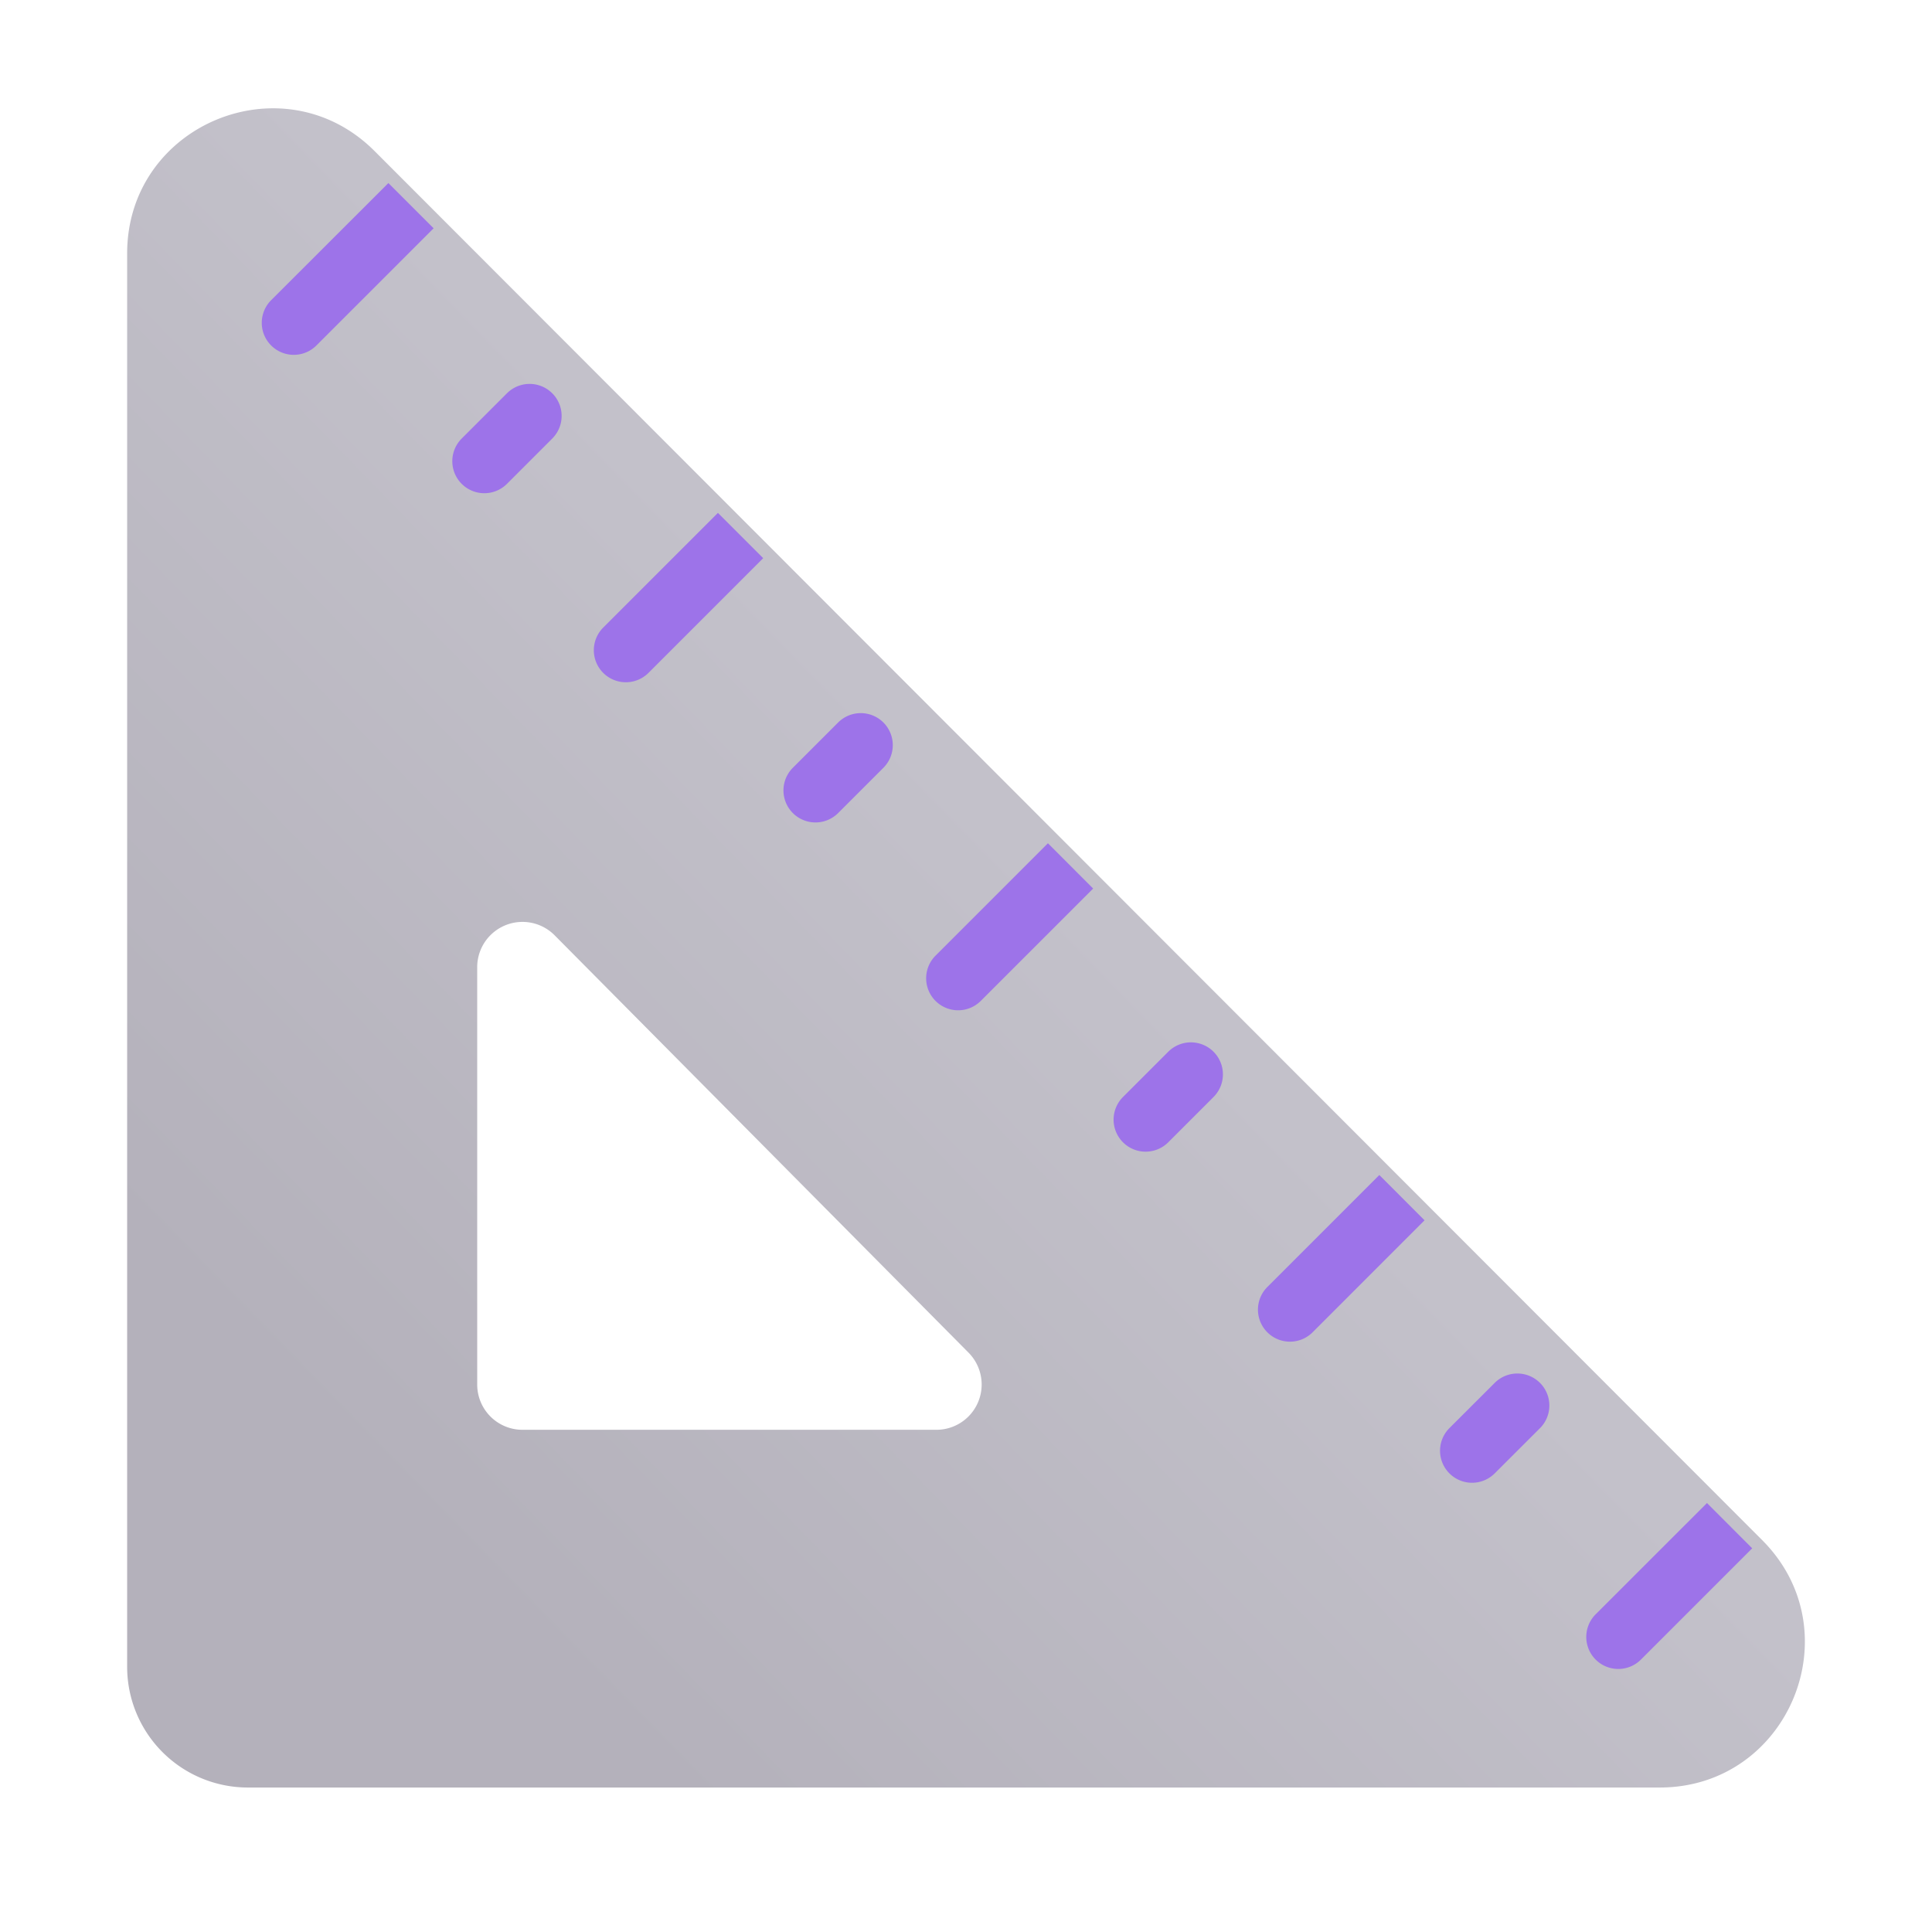
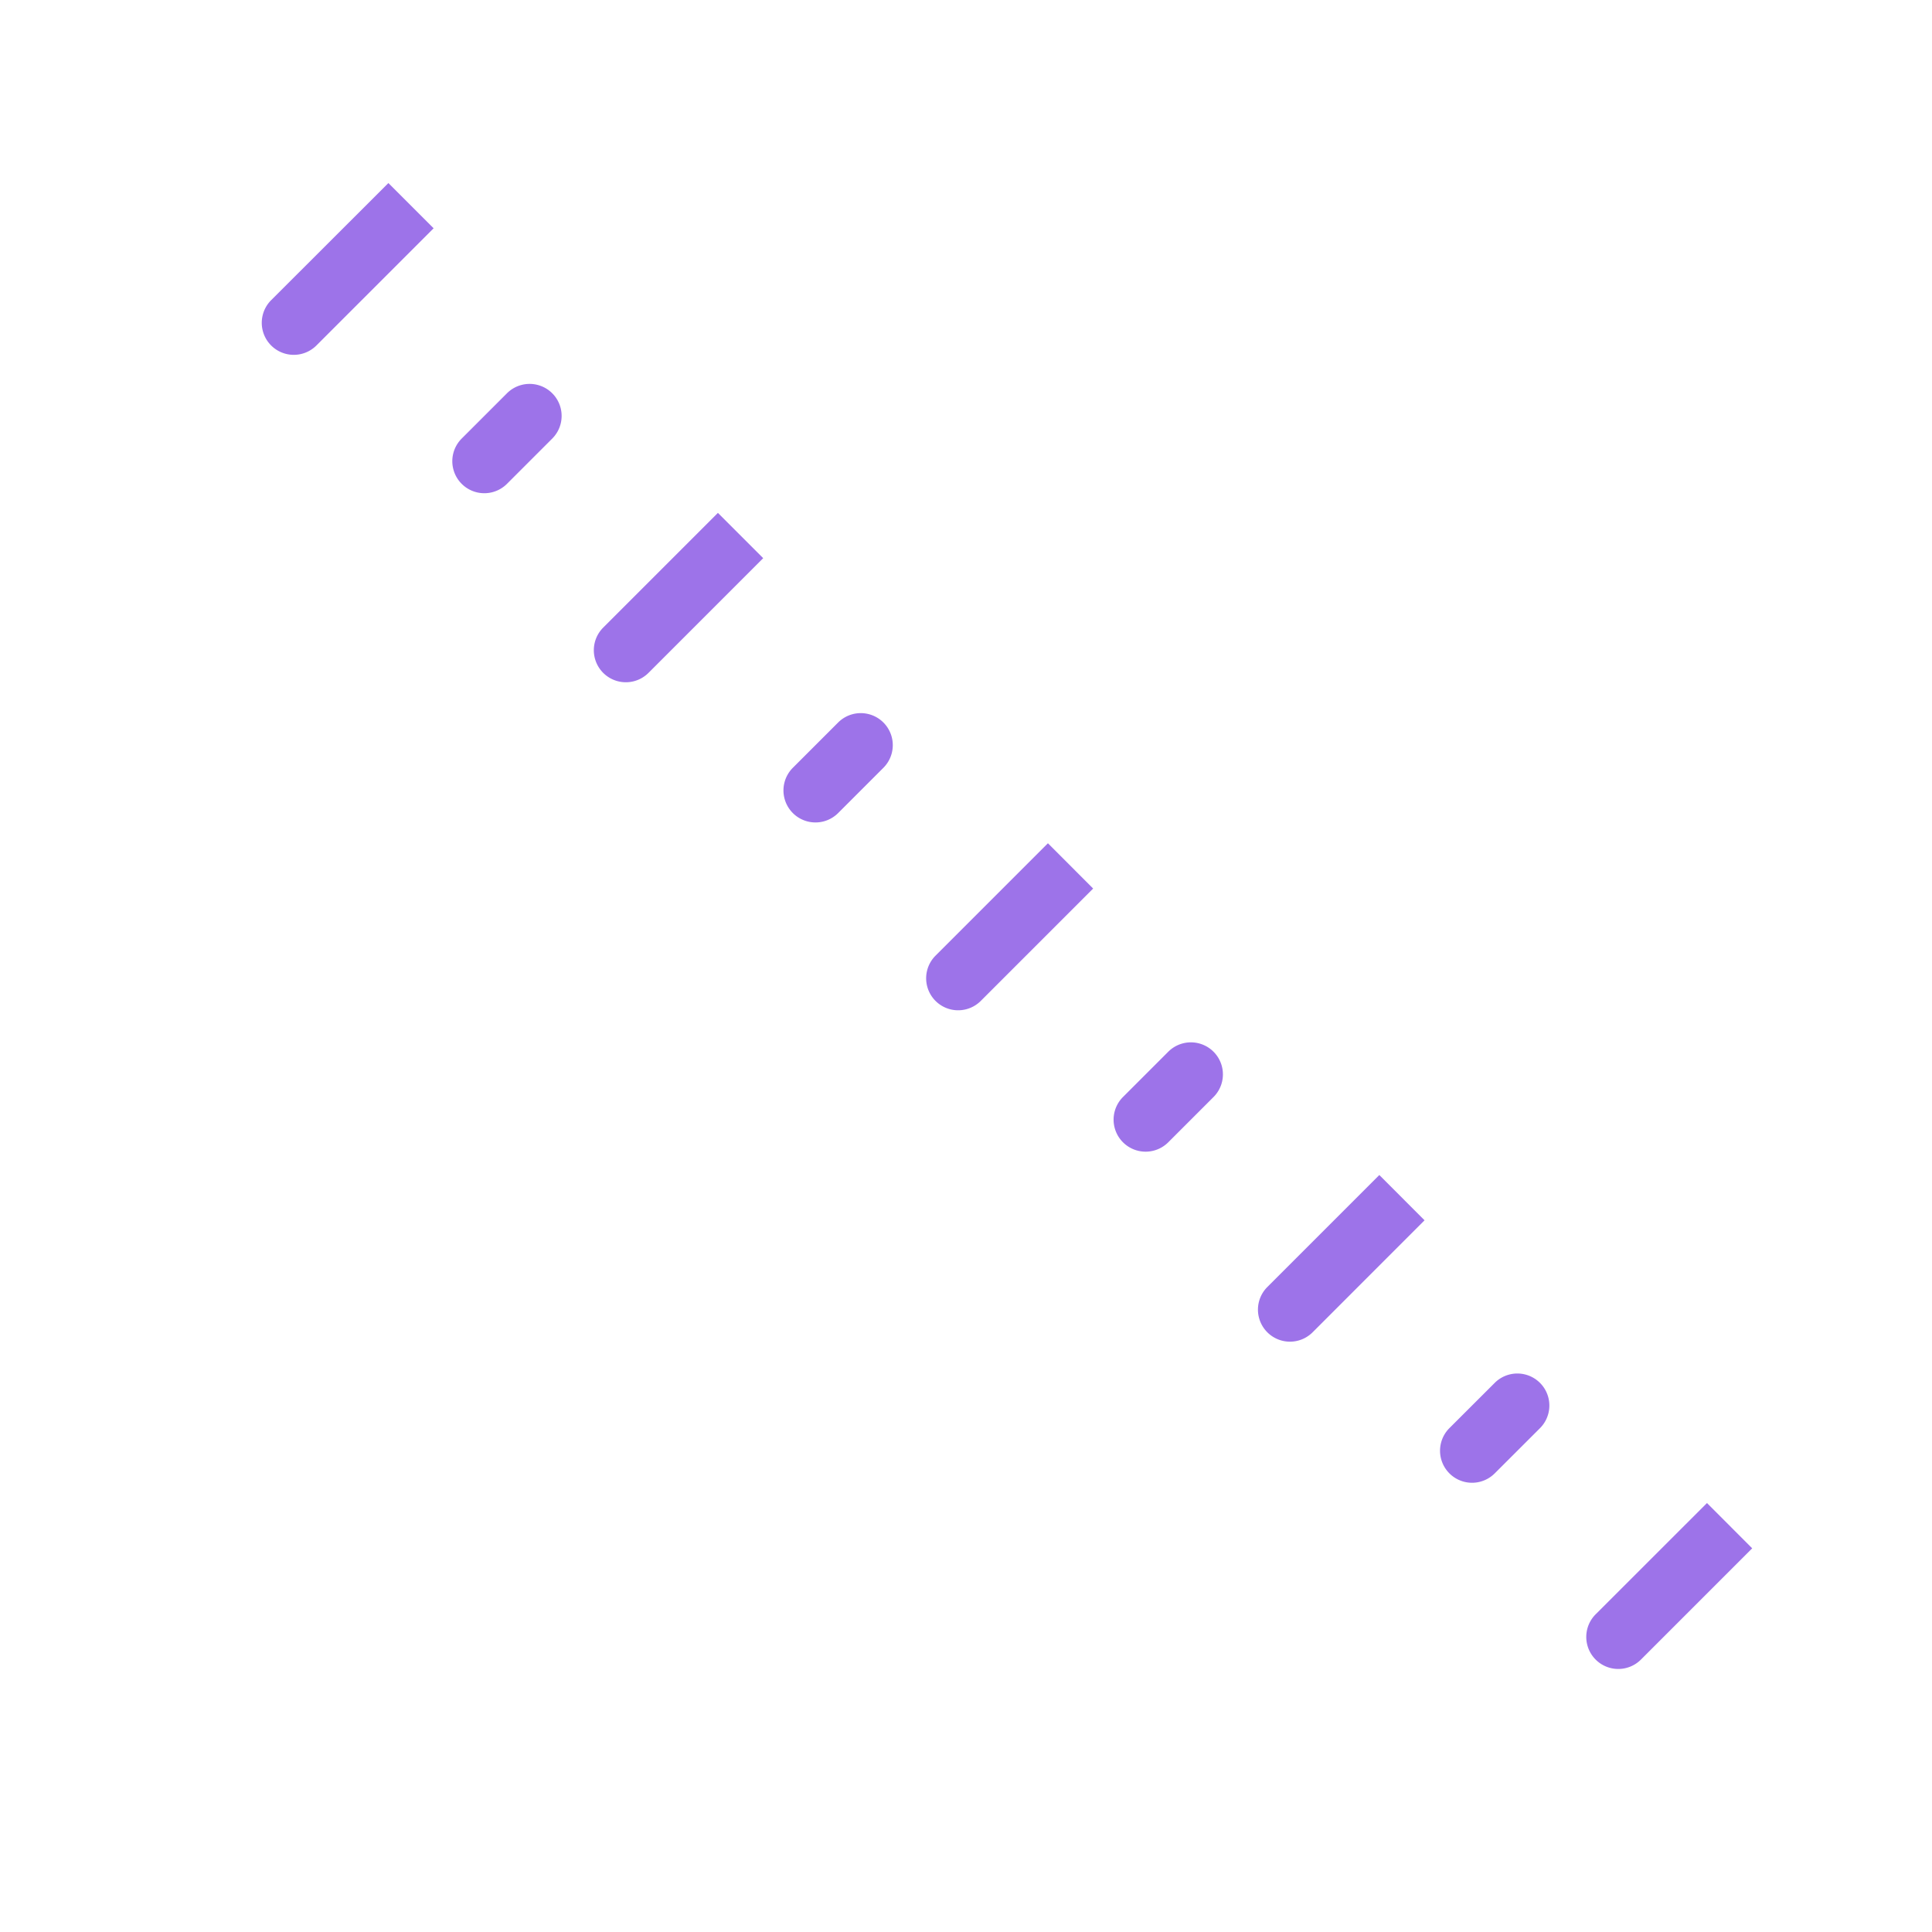
<svg xmlns="http://www.w3.org/2000/svg" width="32" height="32" fill="none" viewBox="0 0 32 32">
  <g filter="url(#a)">
-     <path fill="url(#b)" fill-rule="evenodd" d="M6.204 2.802C4.693 1.29 2.106 2.36 2.106 4.498v23.409a2 2 0 0 0 2 2H27.49c2.137 0 3.208-2.584 1.698-4.097zm1.7 20.43v-6.913a.75.75 0 0 1 1.282-.528l6.856 6.913a.75.75 0 0 1-.533 1.278H8.654a.75.75 0 0 1-.75-.75" clip-rule="evenodd" />
-   </g>
+     </g>
  <path fill="#9d73e9" d="M7.182 3.781 5.241 5.722a.53.53 0 1 1-.75-.75l1.942-1.94zm4.709 4.714-1.9 1.9a.53.53 0 0 0 .75.75l1.9-1.9zm5.466 5.472-1.865 1.865a.53.53 0 0 0 .749.75l1.865-1.865zm5.489 5.495-1.855 1.855a.53.53 0 0 0 .75.75l1.854-1.855zm5.427 5.433-1.844 1.843a.53.53 0 0 0 .75.75l1.843-1.843zm-3.516-1.99a.53.53 0 1 1 .75.75l-.75.749a.53.53 0 1 1-.75-.75zM19.35 17.42a.53.53 0 1 1 .75.75l-.75.75a.53.53 0 0 1-.75-.75zm-5.468-5.453a.53.53 0 1 1 .75.75l-.75.75a.53.53 0 1 1-.75-.75zM8.397 6.514a.53.53 0 0 1 .75.75l-.75.75a.53.53 0 0 1-.75-.75z" />
  <defs>
    <linearGradient id="b" x1="18.872" x2="8.122" y1="16.373" y2="26.81" gradientUnits="userSpaceOnUse">
      <stop stop-color="#c3c1ca" />
      <stop offset="1" stop-color="#b4b1bb" />
    </linearGradient>
    <filter id="a" width="28.387" height="28.413" x="1.806" y="1.793" color-interpolation-filters="sRGB" filterUnits="userSpaceOnUse">
      <feFlood flood-opacity="0" result="BackgroundImageFix" />
      <feBlend in="SourceGraphic" in2="BackgroundImageFix" result="shape" />
      <feColorMatrix in="SourceAlpha" result="hardAlpha" values="0 0 0 0 0 0 0 0 0 0 0 0 0 0 0 0 0 0 127 0" />
      <feOffset dx=".3" dy="-.3" />
      <feGaussianBlur stdDeviation=".3" />
      <feComposite in2="hardAlpha" k2="-1" k3="1" operator="arithmetic" />
      <feColorMatrix values="0 0 0 0 0.659 0 0 0 0 0.651 0 0 0 0 0.678 0 0 0 1 0" />
      <feBlend in2="shape" result="effect1_innerShadow_18_23266" />
      <feColorMatrix in="SourceAlpha" result="hardAlpha" values="0 0 0 0 0 0 0 0 0 0 0 0 0 0 0 0 0 0 127 0" />
      <feOffset dy="-.3" />
      <feGaussianBlur stdDeviation=".3" />
      <feComposite in2="hardAlpha" k2="-1" k3="1" operator="arithmetic" />
      <feColorMatrix values="0 0 0 0 0.529 0 0 0 0 0.494 0 0 0 0 0.616 0 0 0 1 0" />
      <feBlend in2="effect1_innerShadow_18_23266" result="effect2_innerShadow_18_23266" />
      <feColorMatrix in="SourceAlpha" result="hardAlpha" values="0 0 0 0 0 0 0 0 0 0 0 0 0 0 0 0 0 0 127 0" />
      <feOffset dx="-.3" dy=".3" />
      <feGaussianBlur stdDeviation=".3" />
      <feComposite in2="hardAlpha" k2="-1" k3="1" operator="arithmetic" />
      <feColorMatrix values="0 0 0 0 0.914 0 0 0 0 0.91 0 0 0 0 0.925 0 0 0 1 0" />
      <feBlend in2="effect2_innerShadow_18_23266" result="effect3_innerShadow_18_23266" />
    </filter>
  </defs>
</svg>